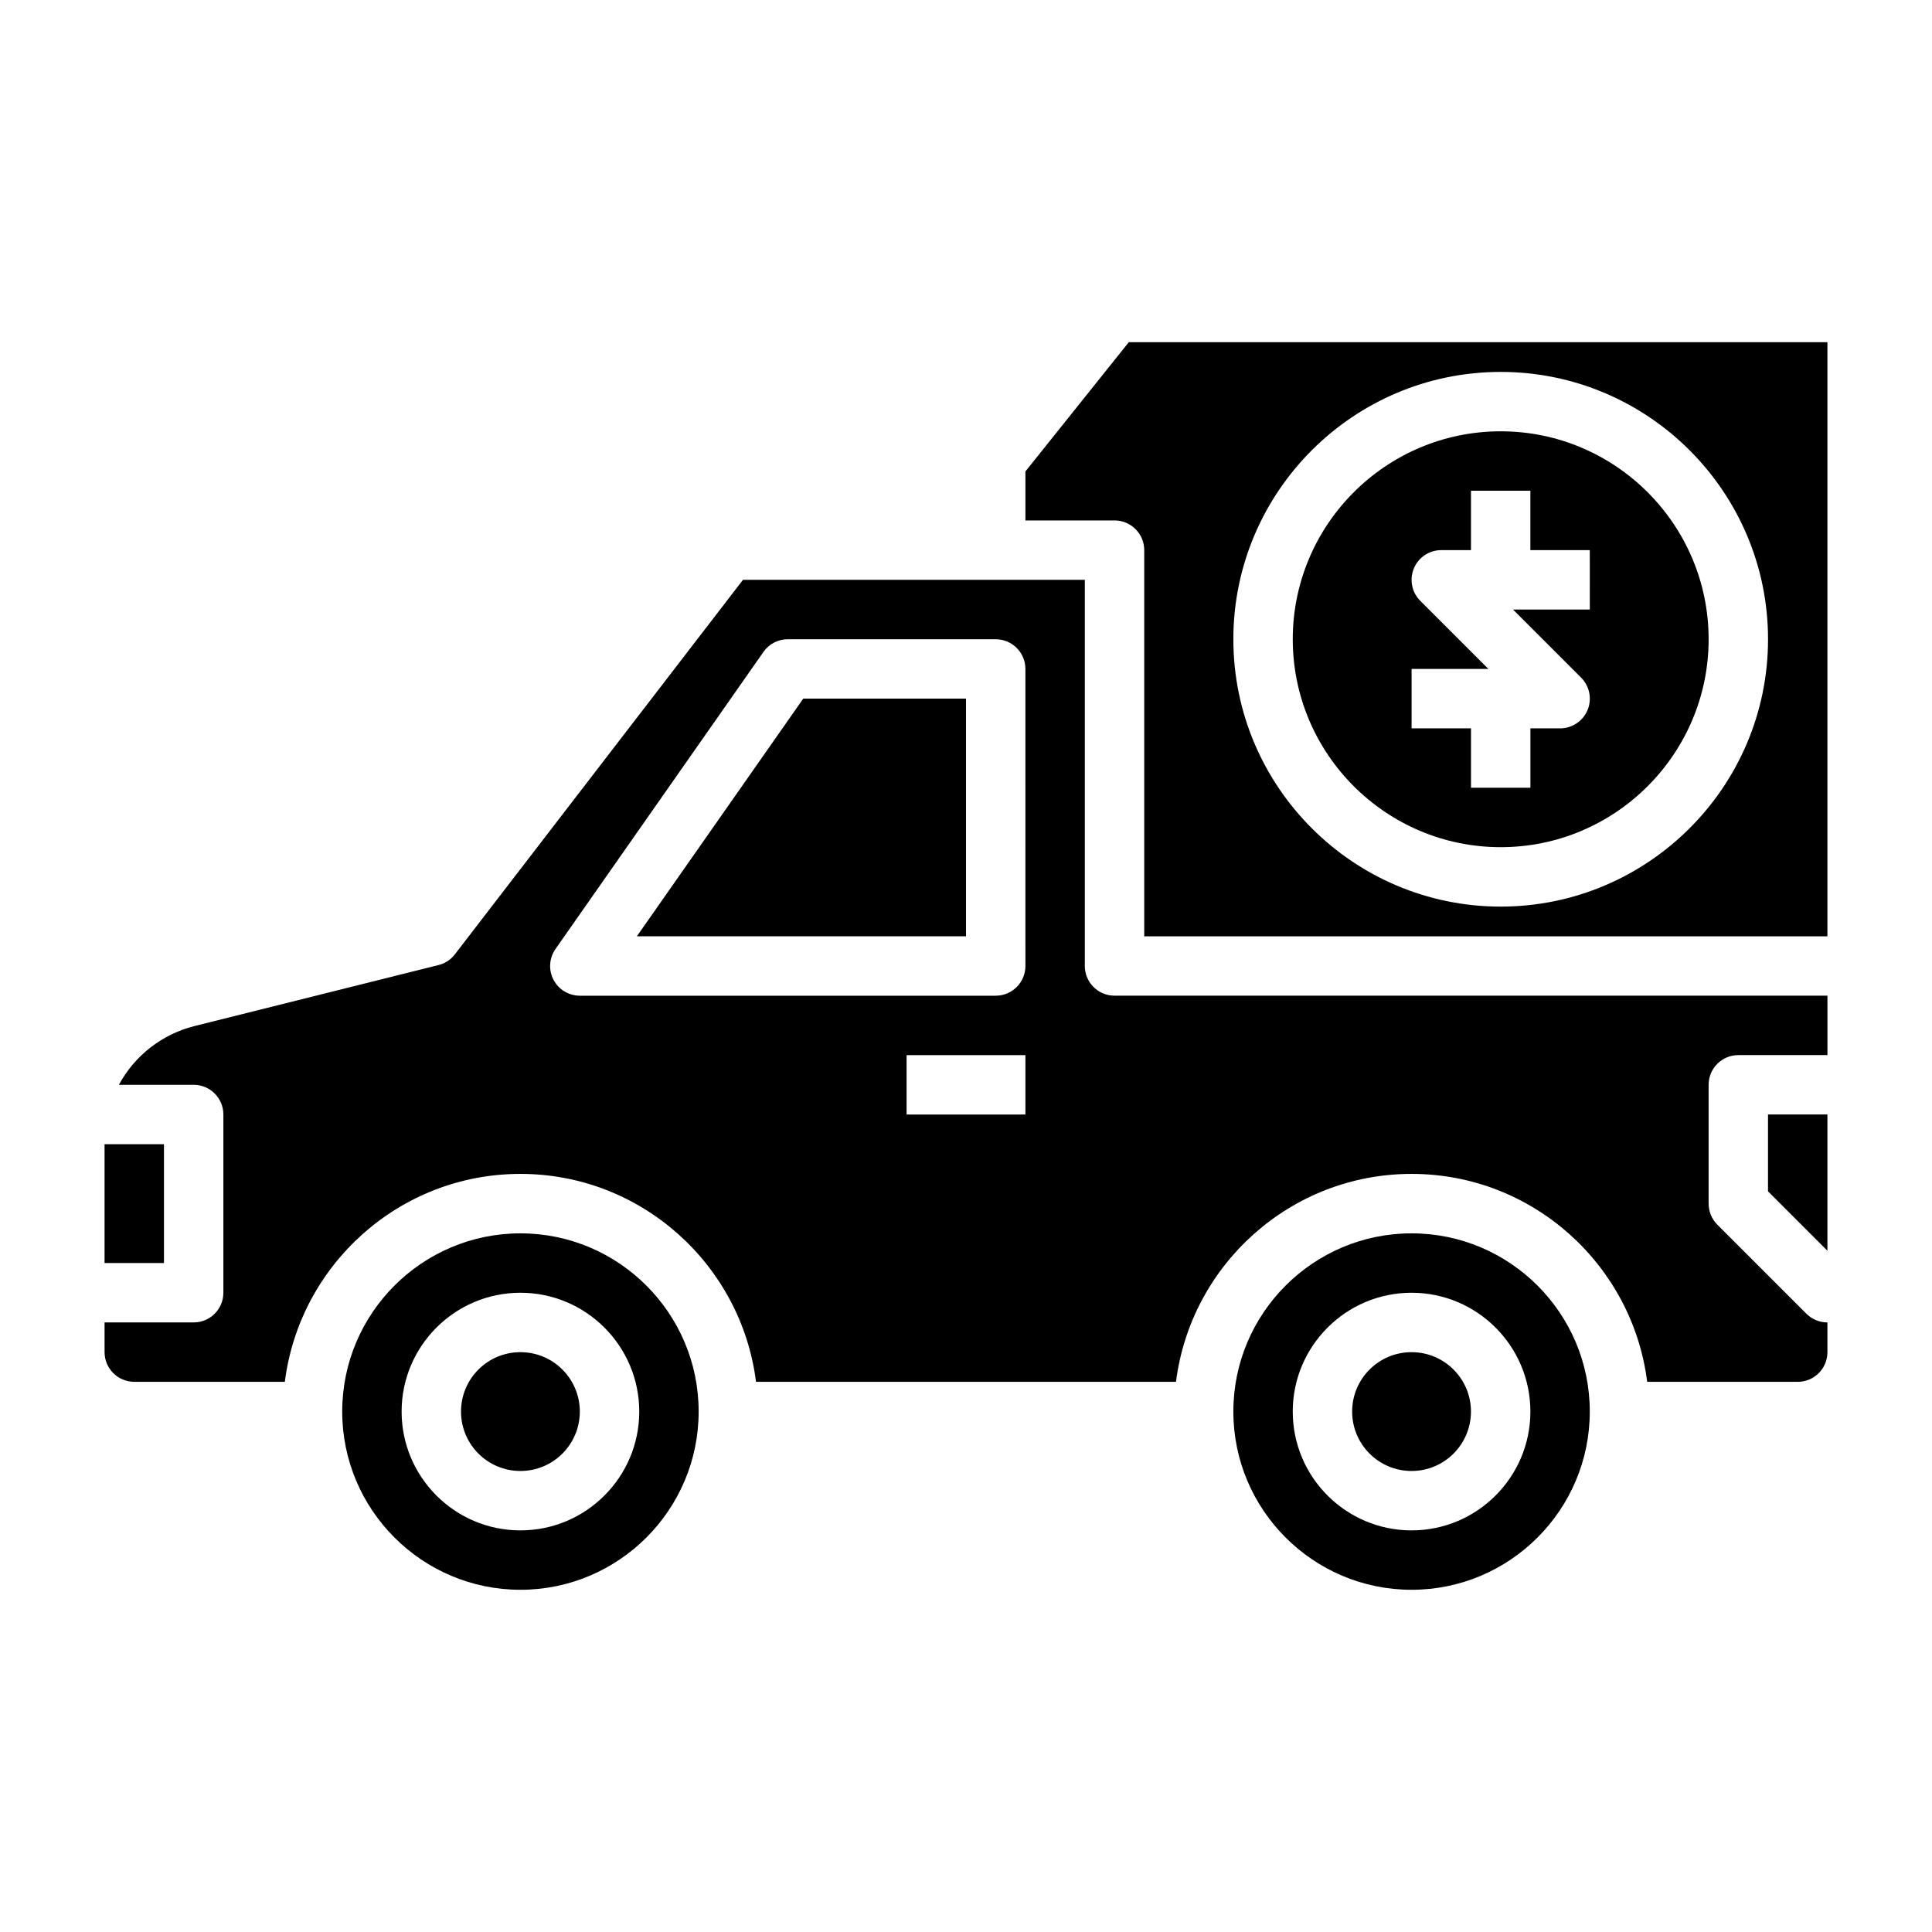
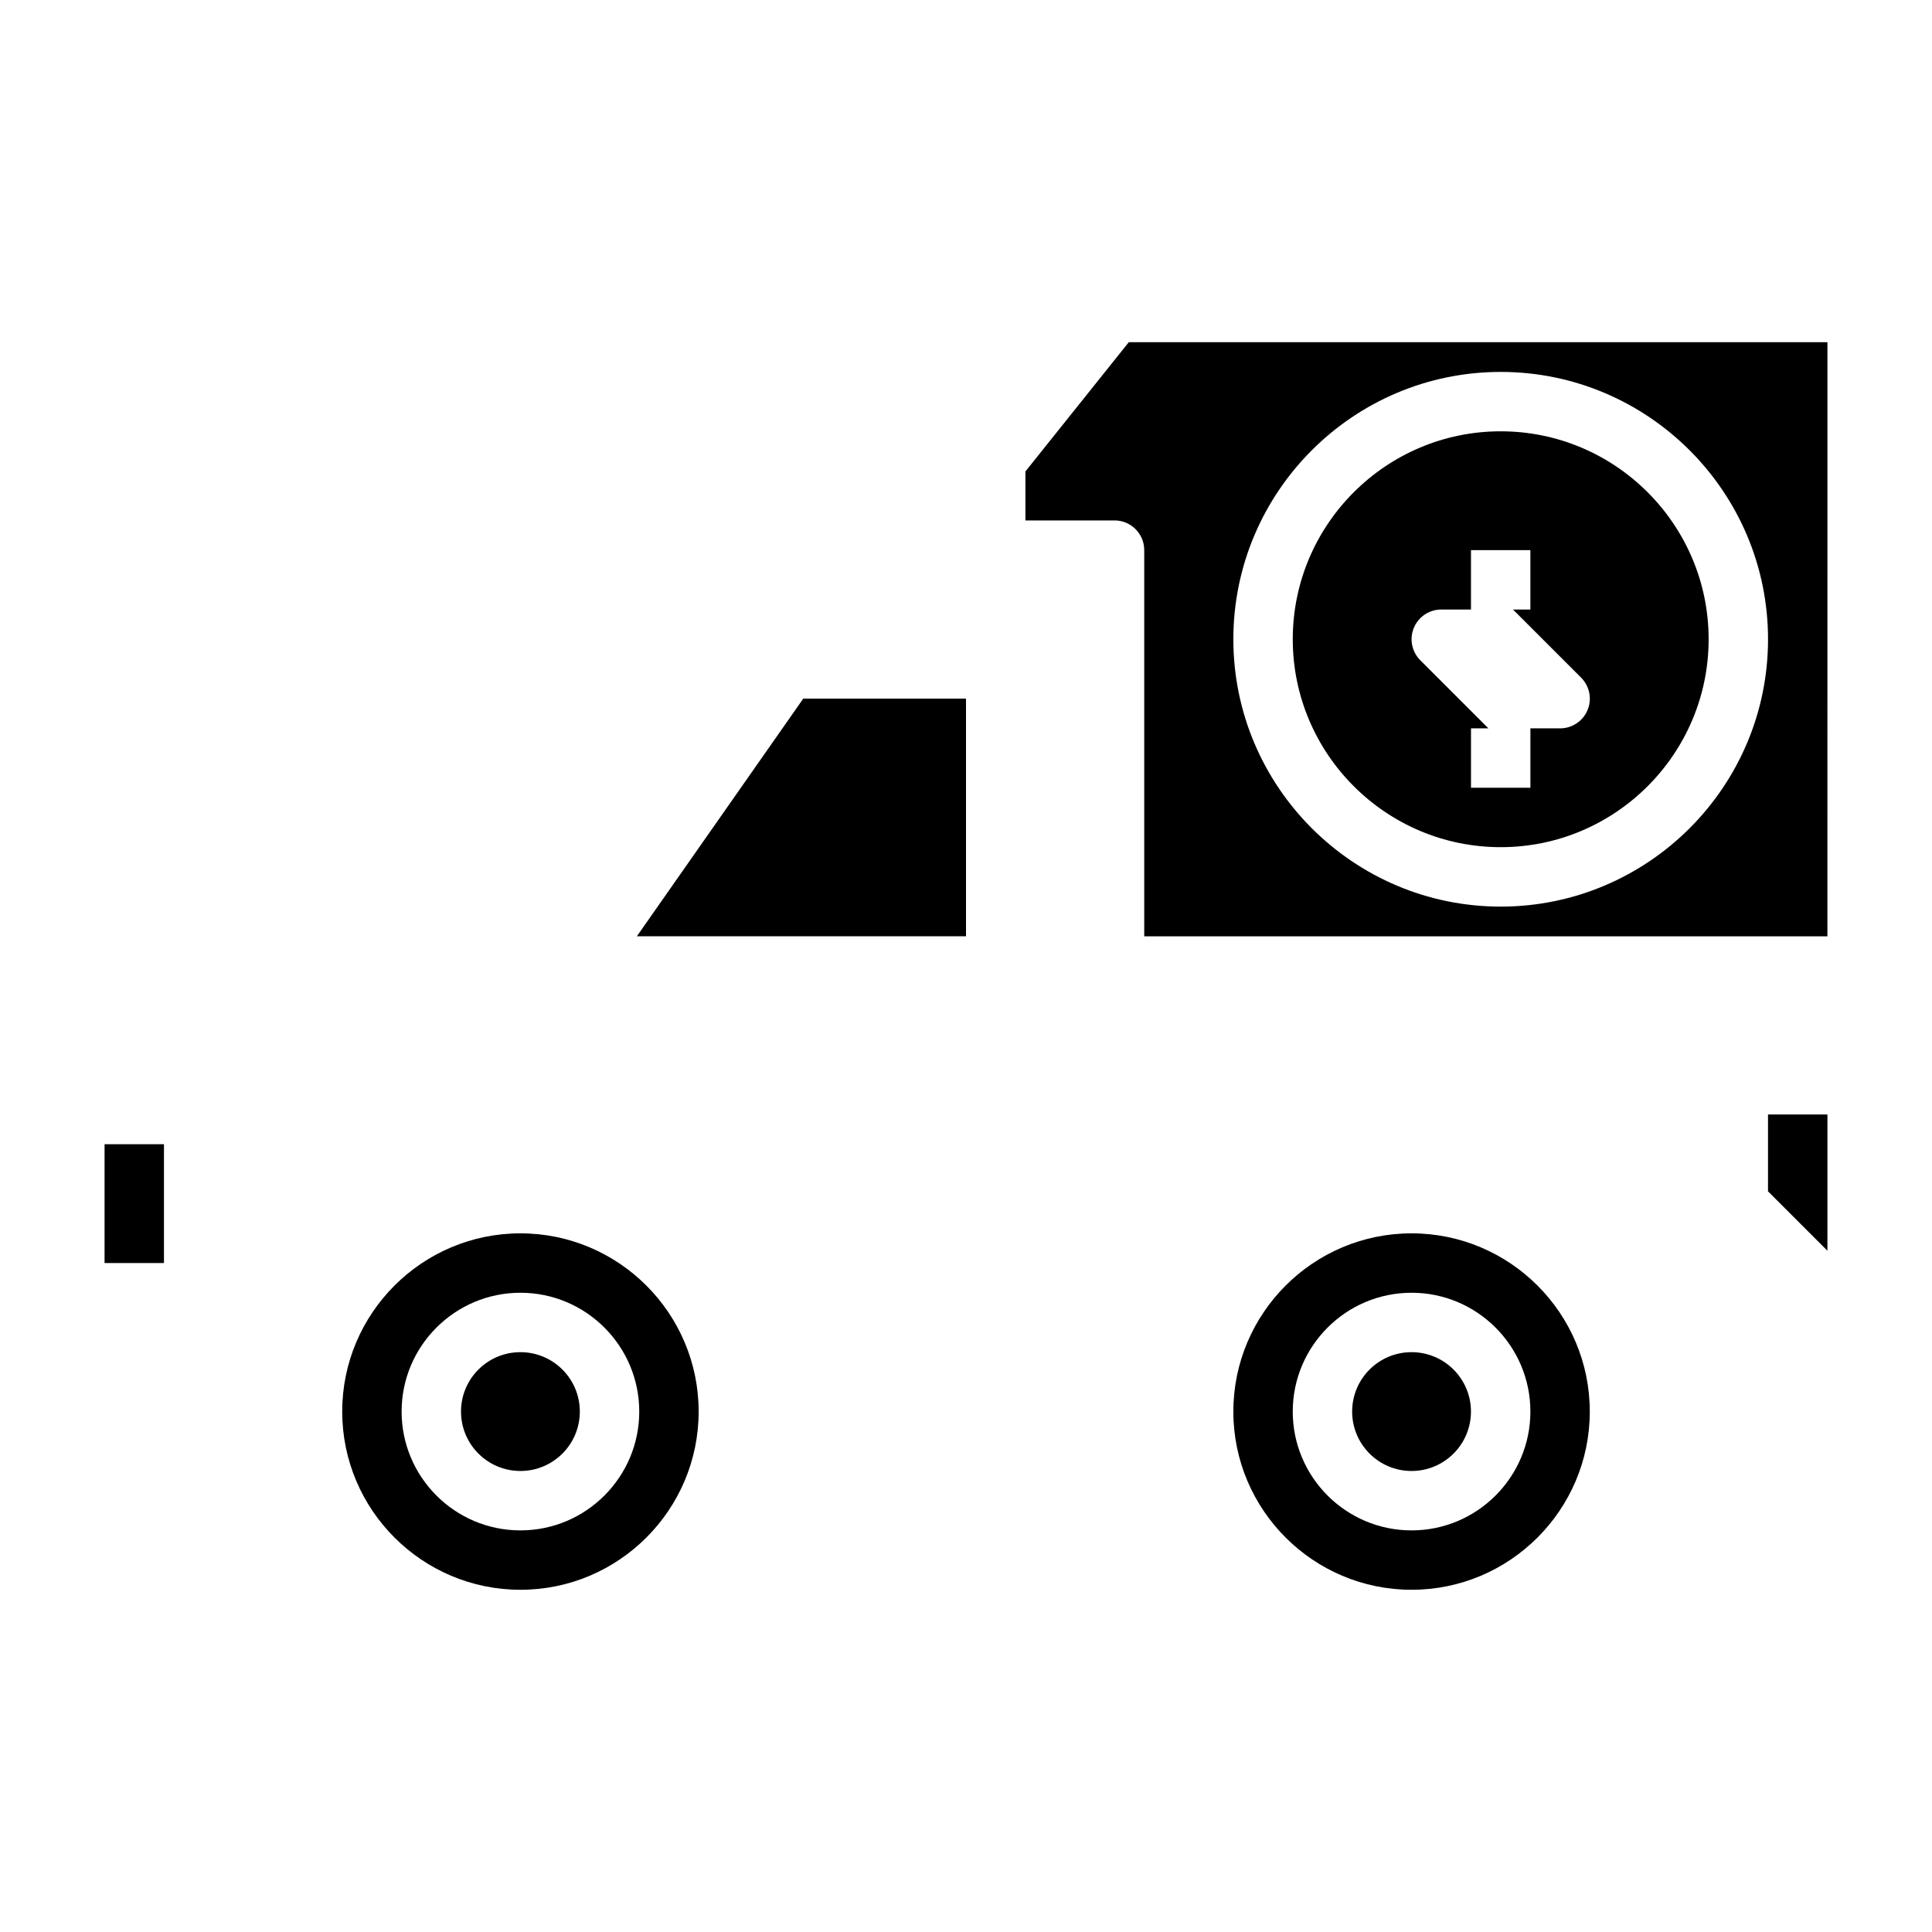
<svg xmlns="http://www.w3.org/2000/svg" fill="#000000" width="800px" height="800px" version="1.1" viewBox="144 144 512 512">
  <g>
    <path d="m533.82 518.08c0 8.695-7.051 15.746-15.746 15.746s-15.742-7.051-15.742-15.746 7.047-15.742 15.742-15.742 15.746 7.047 15.746 15.742" />
    <path d="m518.08 470.85c-26.047 0-47.23 21.184-47.23 47.23s21.184 47.23 47.23 47.23 47.23-21.184 47.23-47.23c0.004-26.047-21.18-47.23-47.23-47.23zm0 78.719c-17.367 0-31.488-14.121-31.488-31.488s14.121-31.488 31.488-31.488 31.488 14.121 31.488 31.488-14.121 31.488-31.488 31.488z" />
    <path d="m171.71 447.23h15.742v31.488h-15.742z" />
    <path d="m312.78 392.12h87.223v-62.977h-43.133z" />
    <path d="m297.66 518.08c0 8.695-7.051 15.746-15.746 15.746-8.695 0-15.742-7.051-15.742-15.746s7.047-15.742 15.742-15.742c8.695 0 15.746 7.047 15.746 15.742" />
    <path d="m281.92 470.85c-26.047 0-47.23 21.184-47.23 47.23s21.184 47.23 47.23 47.23 47.23-21.184 47.23-47.23-21.184-47.23-47.23-47.23zm0 78.719c-17.367 0-31.488-14.121-31.488-31.488s14.121-31.488 31.488-31.488c17.367 0 31.488 14.121 31.488 31.488s-14.121 31.488-31.488 31.488z" />
    <path d="m612.54 459.71 15.746 15.746v-36.102h-15.746z" />
-     <path d="m431.49 400v-102.34h-90.594l-76.359 99.258c-1.078 1.41-2.606 2.41-4.328 2.832l-64.645 16.16c-8.816 2.215-15.957 7.992-20.059 15.574h19.82c4.344 0 7.871 3.519 7.871 7.871v47.23c0 4.352-3.527 7.871-7.871 7.871h-23.613v7.871c0 4.344 3.535 7.871 7.871 7.871h39.902c3.898-31.016 30.379-55.105 62.434-55.105 32.055 0 58.535 24.09 62.434 55.105h111.3c3.898-31.016 30.379-55.105 62.434-55.105 32.055 0 58.535 24.09 62.434 55.105l39.895 0.004c4.336 0 7.871-3.527 7.871-7.871v-7.871c-2.086 0-4.094-0.828-5.566-2.305l-23.617-23.617c-1.477-1.477-2.301-3.473-2.301-5.566v-31.488c0-4.352 3.527-7.871 7.871-7.871h23.617v-15.742l-188.93-0.004c-4.348 0-7.871-3.519-7.871-7.871zm-15.746 39.359h-31.488v-15.742h31.488zm0-39.359c0 4.352-3.527 7.871-7.871 7.871h-110.21c-2.938 0-5.629-1.629-6.984-4.234-1.355-2.606-1.148-5.738 0.535-8.148l55.105-78.719c1.473-2.113 3.879-3.363 6.445-3.363h55.105c4.344 0 7.871 3.519 7.871 7.871z" />
    <path d="m443.14 234.69-27.395 34.25v12.98h23.617c4.344 0 7.871 3.519 7.871 7.871v102.34h181.05l0.004-157.44zm98.559 149.57c-39.062 0-70.848-31.781-70.848-70.848 0-39.07 31.789-70.848 70.848-70.848 39.062 0 70.848 31.781 70.848 70.848 0 39.07-31.785 70.848-70.848 70.848z" />
-     <path d="m541.7 258.3c-30.387 0-55.105 24.727-55.105 55.105s24.719 55.105 55.105 55.105c30.387 0 55.105-24.727 55.105-55.105s-24.719-55.105-55.105-55.105zm23.617 47.234h-20.355l18.051 18.051c2.25 2.25 2.93 5.637 1.707 8.582-1.223 2.941-4.094 4.856-7.277 4.856h-7.871v15.742h-15.742v-15.742h-15.742v-15.742h20.355l-18.051-18.051c-2.25-2.25-2.93-5.637-1.707-8.582 1.219-2.945 4.09-4.859 7.269-4.859h7.871v-15.742h15.742v15.742h15.742z" />
+     <path d="m541.7 258.3c-30.387 0-55.105 24.727-55.105 55.105s24.719 55.105 55.105 55.105c30.387 0 55.105-24.727 55.105-55.105s-24.719-55.105-55.105-55.105zm23.617 47.234h-20.355l18.051 18.051c2.25 2.25 2.93 5.637 1.707 8.582-1.223 2.941-4.094 4.856-7.277 4.856h-7.871v15.742h-15.742v-15.742h-15.742h20.355l-18.051-18.051c-2.25-2.25-2.93-5.637-1.707-8.582 1.219-2.945 4.09-4.859 7.269-4.859h7.871v-15.742h15.742v15.742h15.742z" />
  </g>
</svg>